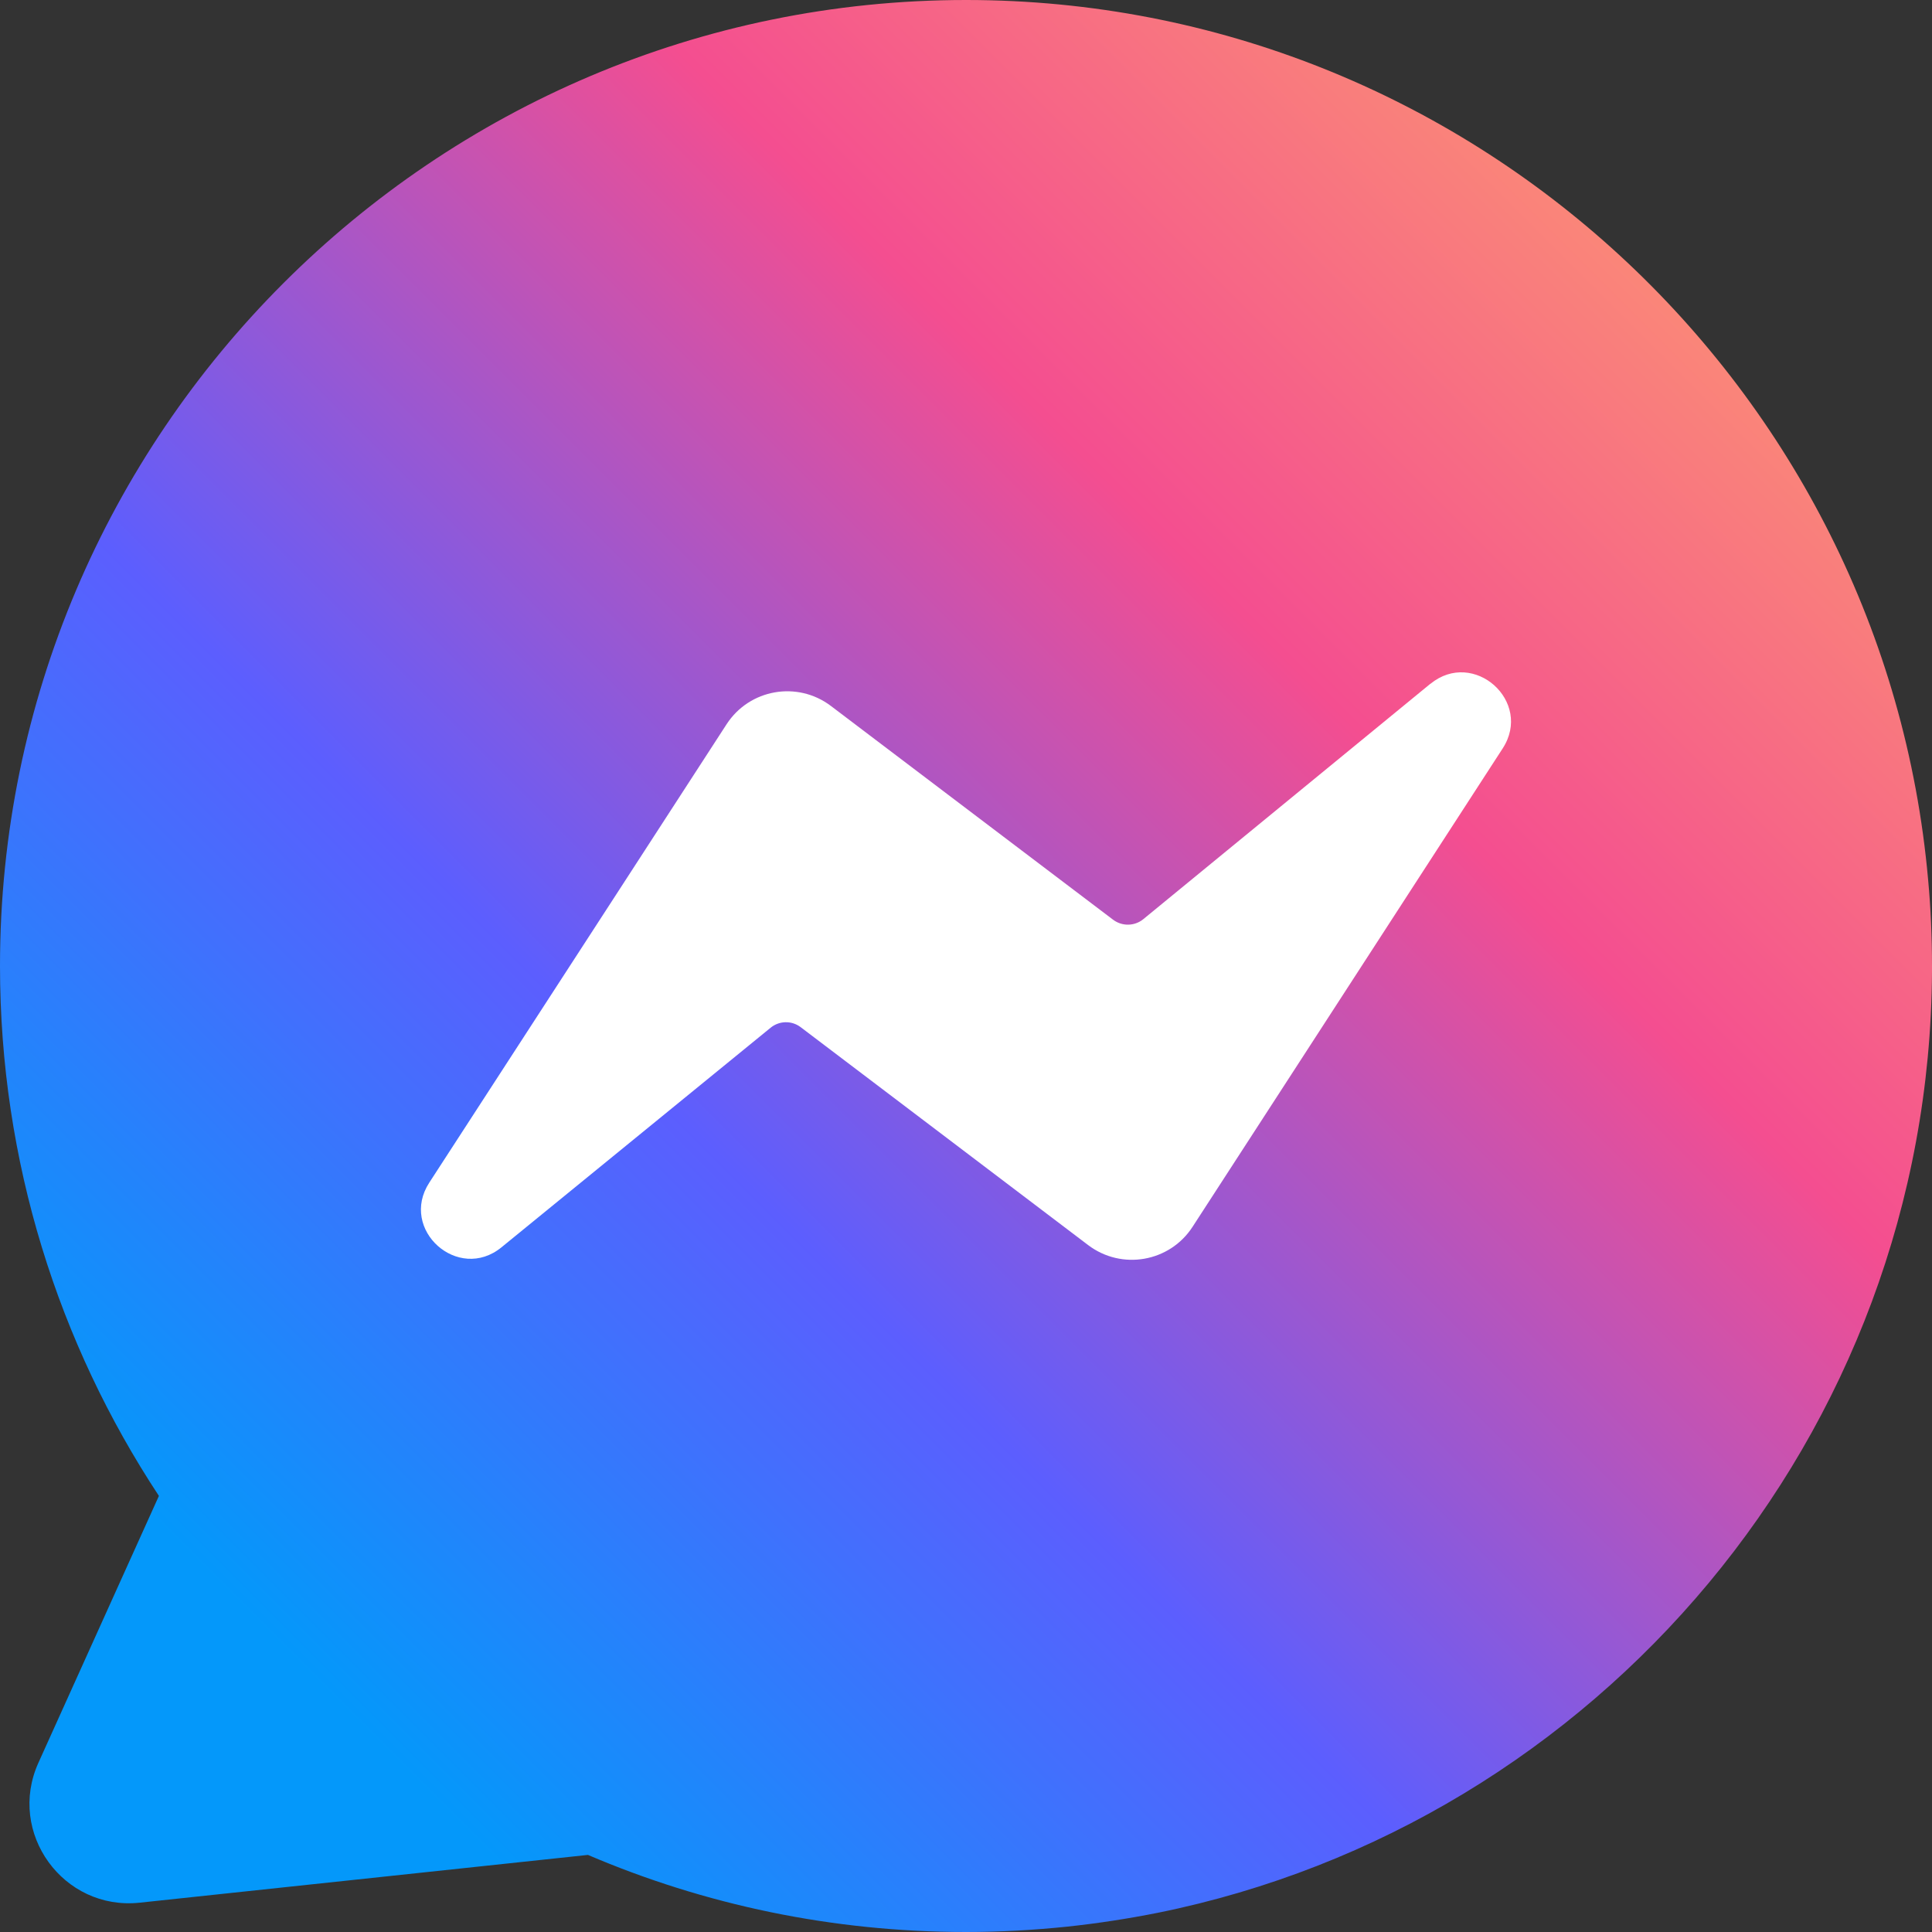
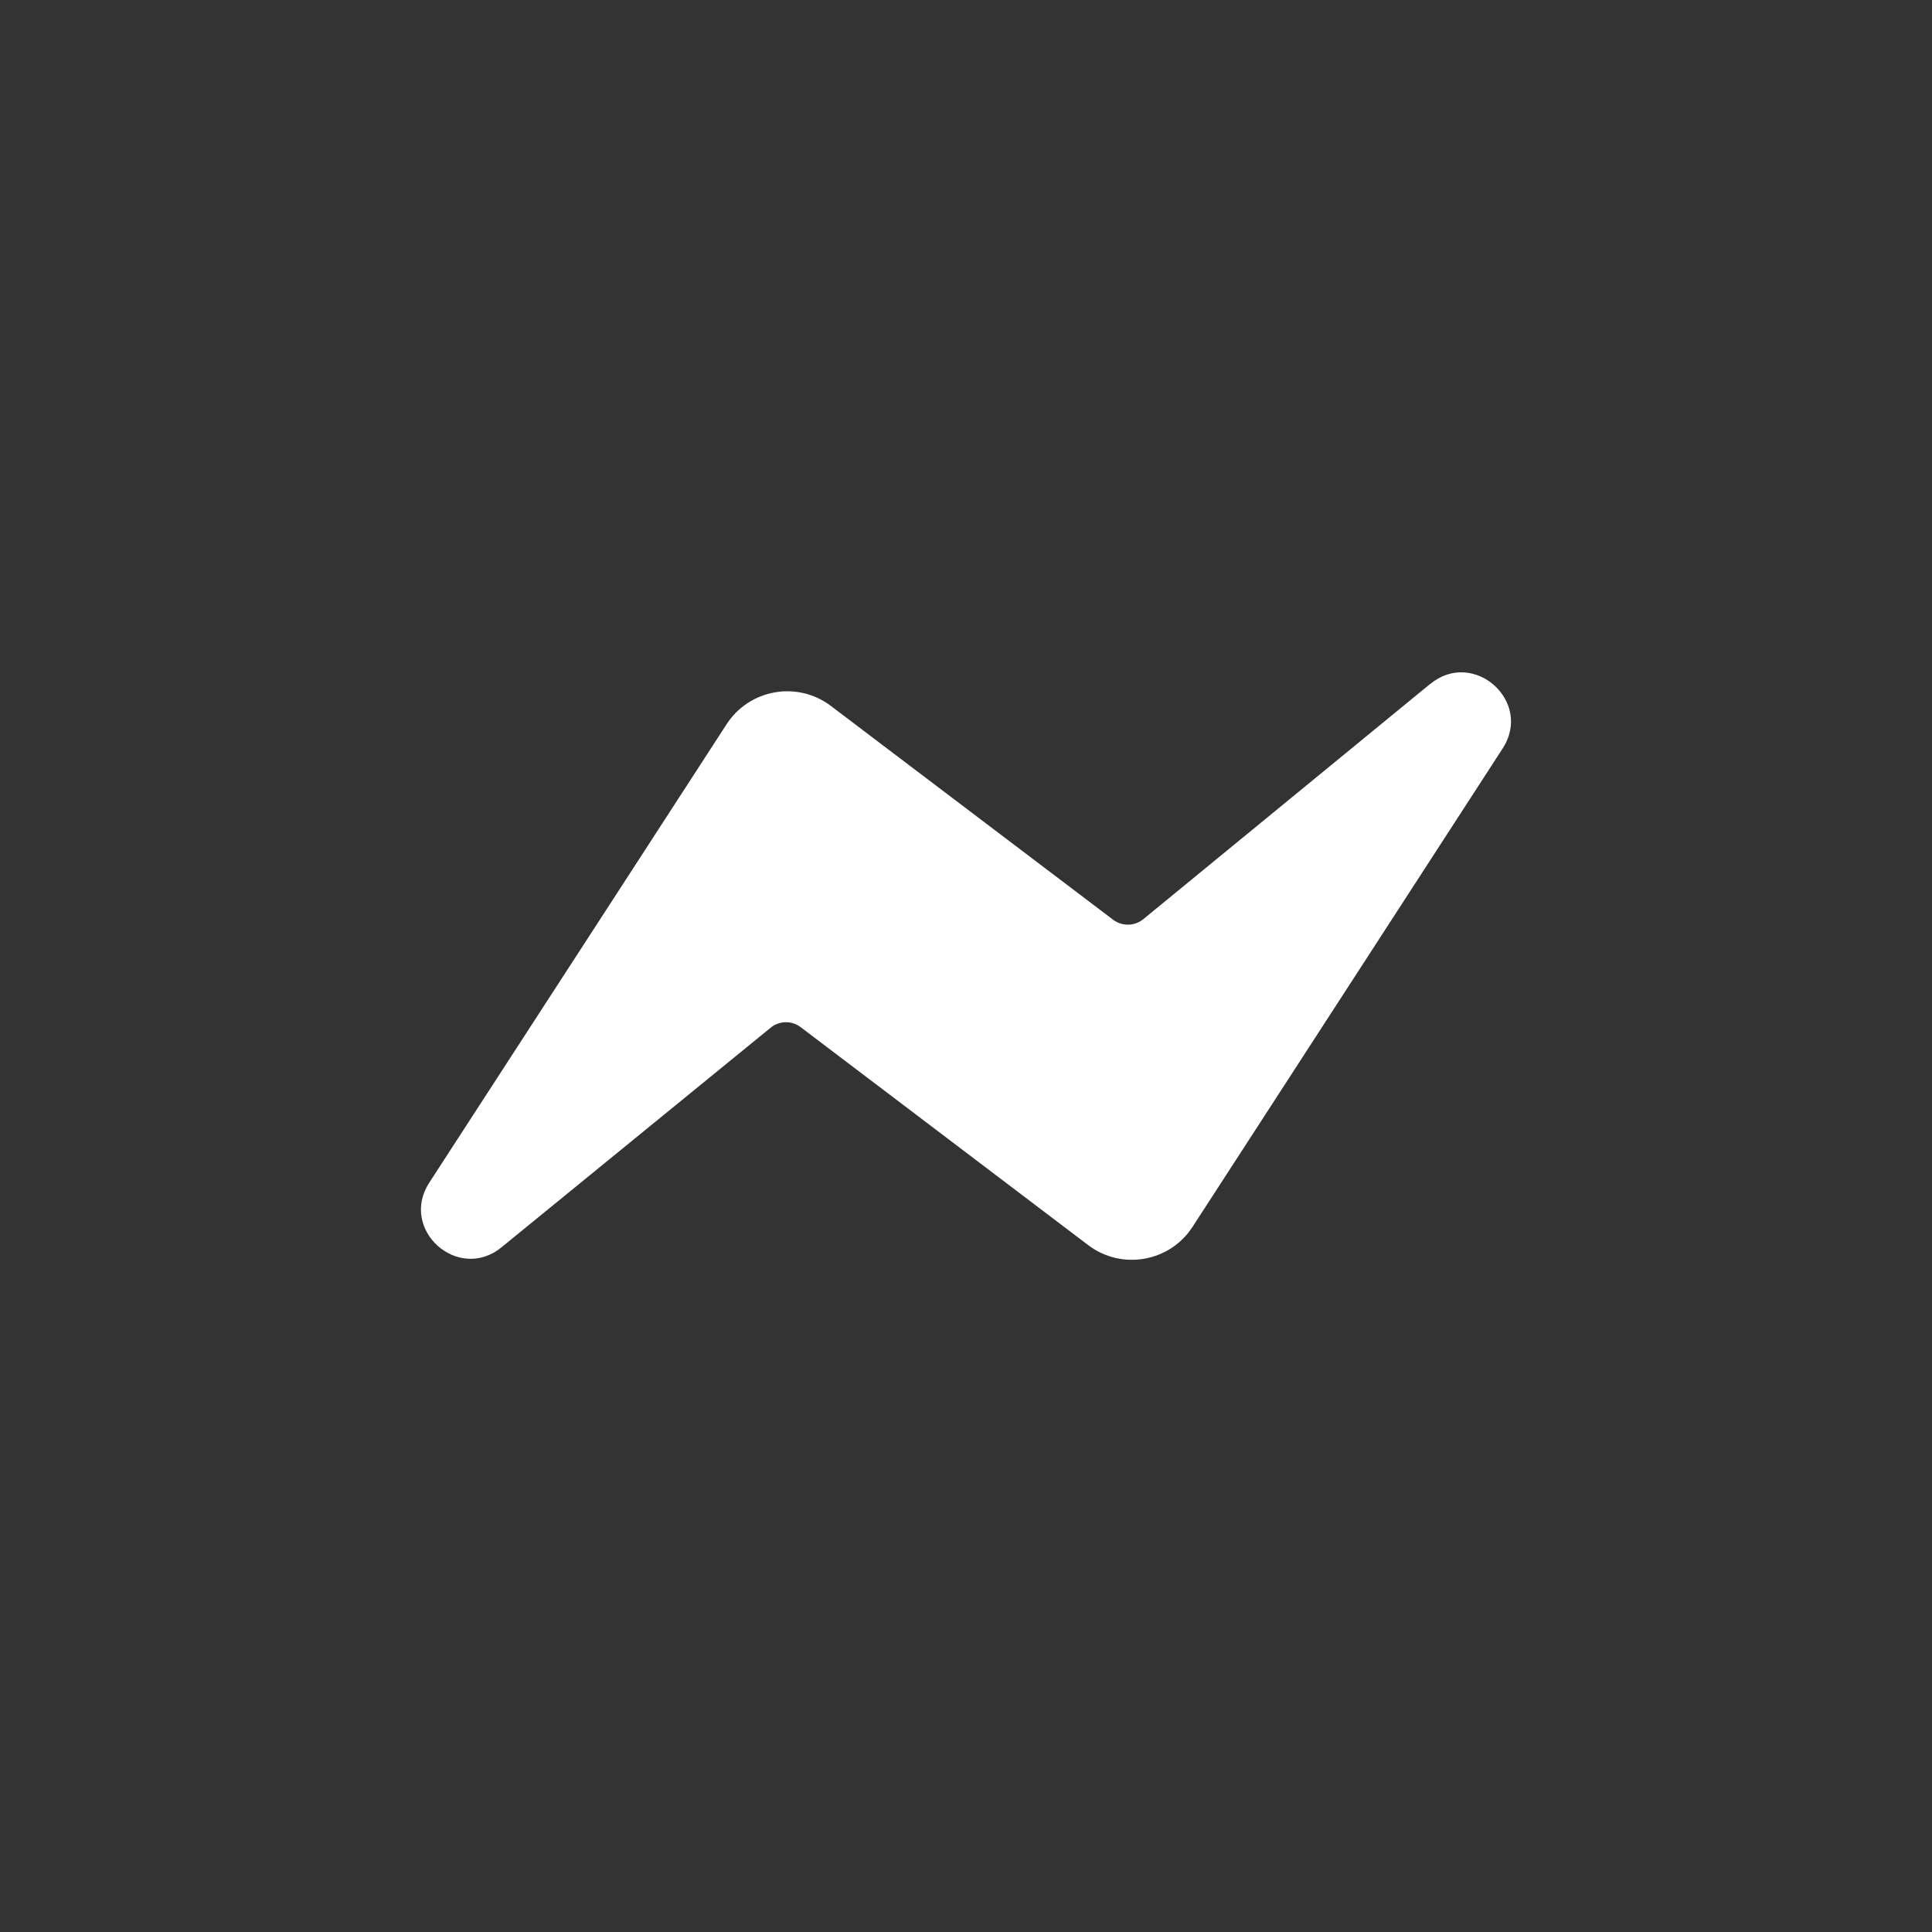
<svg xmlns="http://www.w3.org/2000/svg" width="40" height="40" viewBox="0 0 40 40" fill="none">
  <rect x="0" y="0" width="40" height="40" fill="#333333" stroke="none" />
-   <path d="M40 19.999V20.114C39.946 29.729 33.069 37.762 23.972 39.602C23.355 39.725 22.731 39.821 22.096 39.889C21.409 39.96 20.707 40 20.001 40C17.224 40 14.578 39.433 12.173 38.404L2.893 39.393C1.309 39.562 0.139 37.945 0.796 36.495L3.29 30.971C1.212 27.82 0 24.047 0 19.999C0 8.974 8.974 0 20.001 0C30.428 0 39.016 8.021 39.92 18.217C39.974 18.801 40 19.401 40 19.999Z" fill="url(#paint0_linear_2573_4159)" />
  <path d="M29.614 14.159C30.511 13.425 31.742 14.524 31.111 15.496L26.912 21.974L24.69 25.401C24.217 26.13 23.224 26.304 22.53 25.779L18.846 22.986L16.575 21.265C16.391 21.126 16.135 21.131 15.956 21.277L10.383 25.824C9.486 26.556 8.257 25.457 8.888 24.485L12.821 18.422L15.043 14.995C15.516 14.265 16.509 14.091 17.203 14.616L20.779 17.325L23.047 19.043C23.233 19.182 23.49 19.177 23.669 19.032L29.614 14.157V14.159Z" fill="white" />
  <defs>
    <linearGradient id="paint0_linear_2573_4159" x1="5.844" y1="34.156" x2="34.155" y2="5.845" gradientUnits="userSpaceOnUse">
      <stop stop-color="#0498FA" />
      <stop offset="0.34" stop-color="#5C5EFE" />
      <stop offset="0.73" stop-color="#F44E90" />
      <stop offset="1" stop-color="#FA8679" />
    </linearGradient>
  </defs>
</svg>